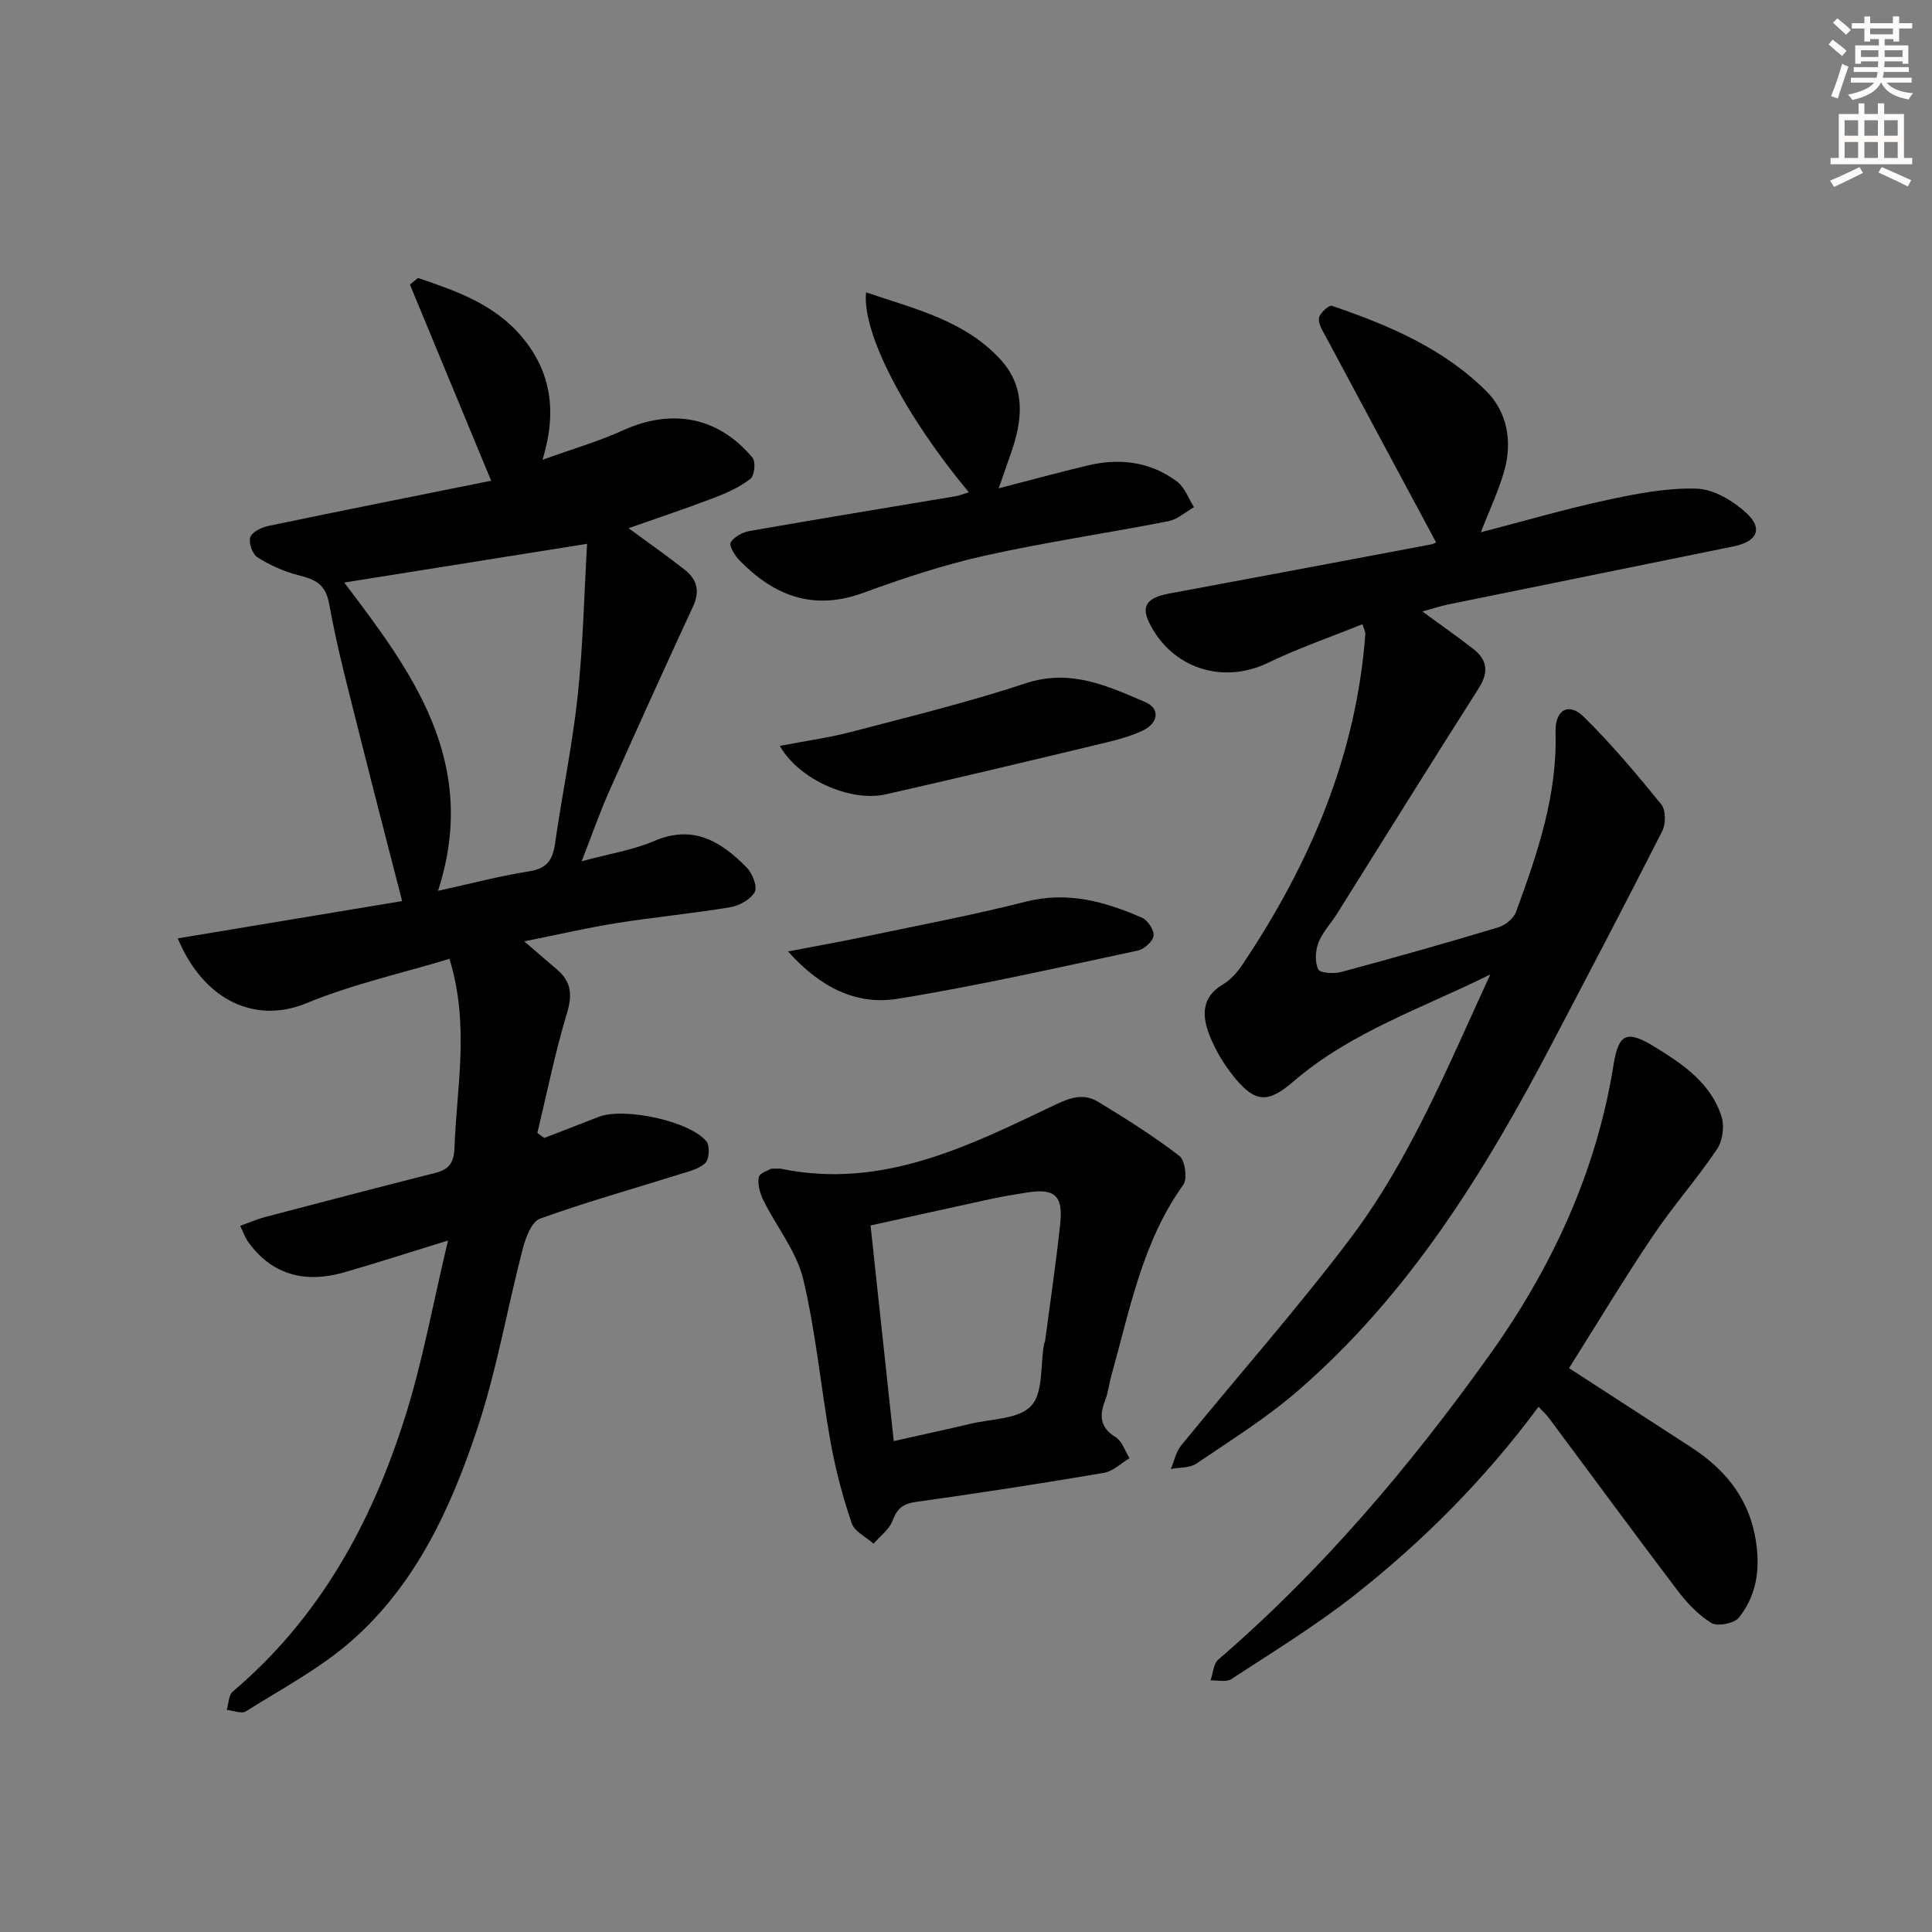
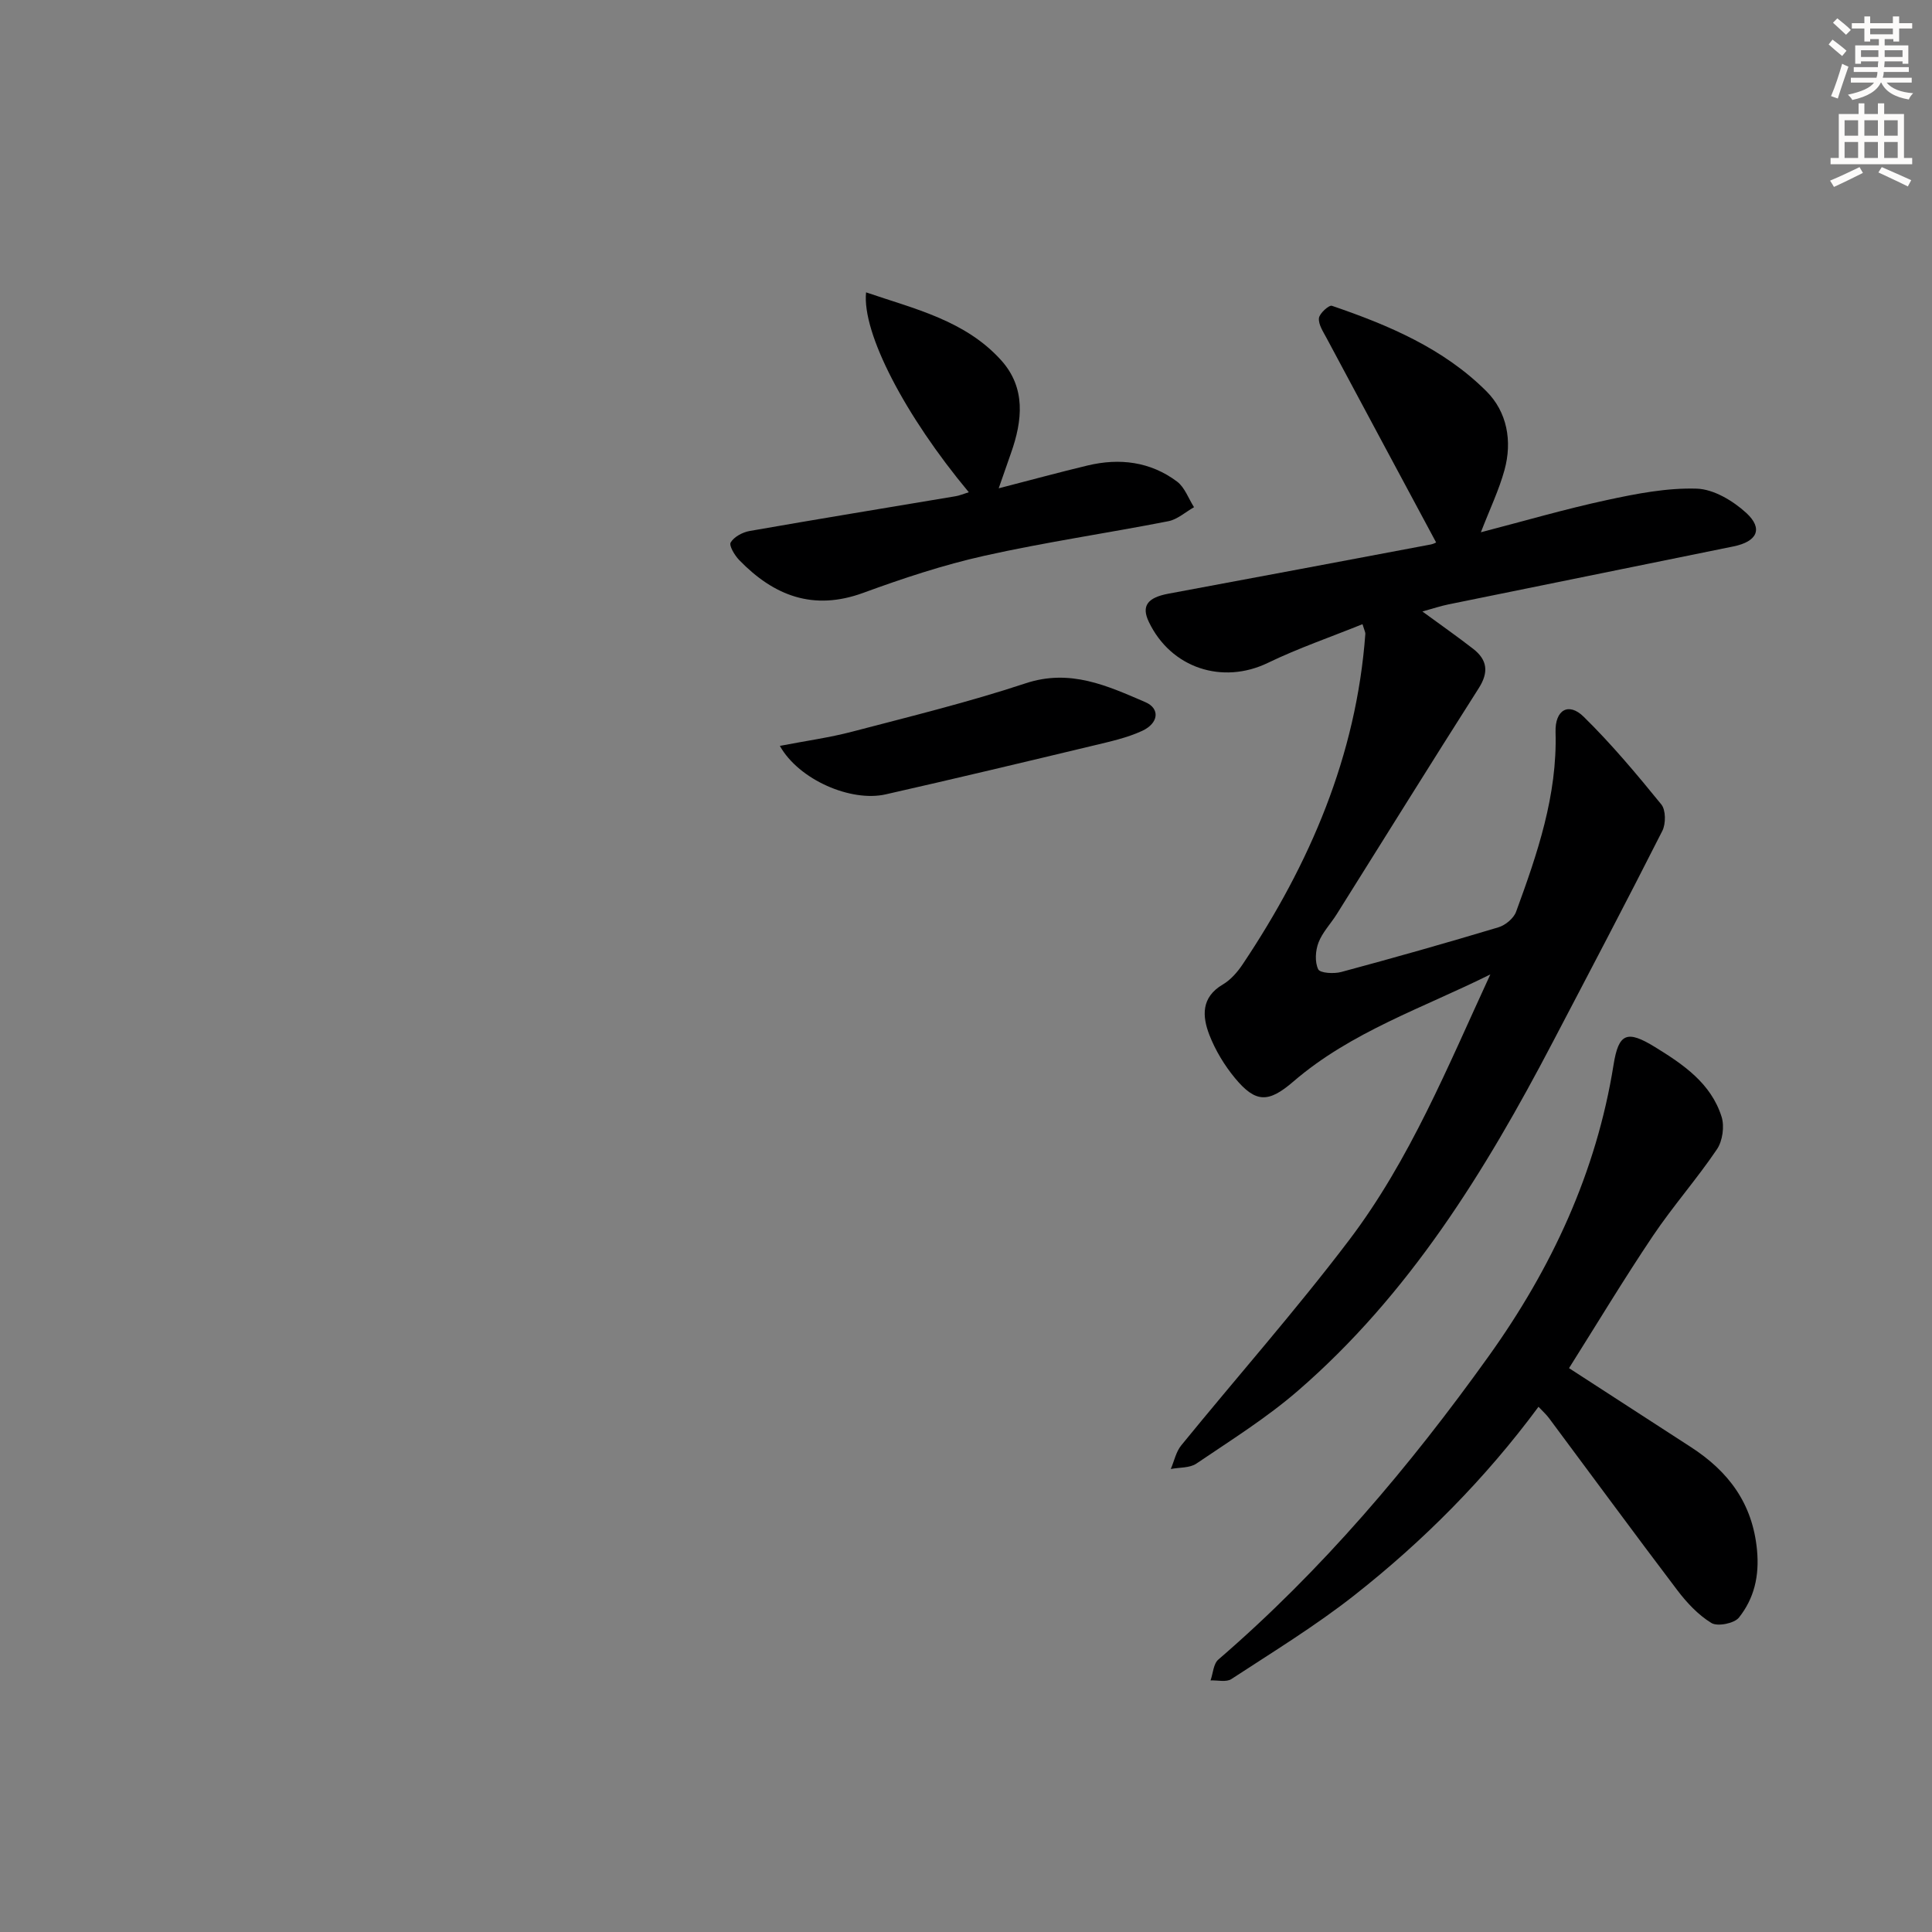
<svg xmlns="http://www.w3.org/2000/svg" enable-background="new 0 0 400 400" viewBox="0 0 400 400">
  <rect x="0" y="0" width="400" height="400" fill="#808080" stroke="none" />
  <g fill="#000001">
-     <path d="m92.76 256.83c-8.38 2.58-14.97 4.74-21.64 6.63-8.45 2.4-15.18.14-19.83-6.47-.55-.79-.87-1.74-1.57-3.19 1.9-.68 3.5-1.39 5.18-1.83 11.72-3.08 23.44-6.15 35.18-9.12 2.81-.71 3.9-2.04 4.01-5.13.46-12.72 3.18-25.45-1.03-39.2-9.89 2.99-20.09 5.25-29.6 9.18-10.23 4.23-21.08-.11-26.66-13.42 15.63-2.6 31.05-5.16 46.46-7.72-2.89-11.28-5.78-22.3-8.54-33.36-2.32-9.33-4.86-18.64-6.55-28.09-.76-4.27-2.98-5.16-6.42-6.03-2.94-.74-5.84-2.06-8.42-3.67-1.05-.66-1.9-3.02-1.52-4.17.37-1.11 2.36-2.06 3.79-2.36 15.24-3.18 30.51-6.21 46.09-9.35-5.78-13.96-11.3-27.29-16.82-40.61.55-.46 1.11-.91 1.66-1.37 7.97 2.7 15.97 5.47 21.67 12.38 5.81 7.04 7.22 15.16 4.12 25.27 6.41-2.32 11.73-3.85 16.71-6.12 10.07-4.57 19.7-2.81 26.78 5.7.69.83.4 3.7-.43 4.35-2.18 1.69-4.83 2.9-7.44 3.9-5.7 2.18-11.49 4.11-17.8 6.33 4.23 3.11 8.02 5.76 11.64 8.61 2.47 1.94 3.2 4.36 1.75 7.49-5.91 12.78-11.73 25.6-17.45 38.47-1.94 4.36-3.5 8.88-5.66 14.39 5.67-1.54 10.62-2.32 15.08-4.22 8.1-3.46 13.83.18 19.08 5.49 1.18 1.2 2.28 3.96 1.69 5.07-.83 1.55-3.19 2.85-5.07 3.17-7.84 1.31-15.78 2.05-23.63 3.3-6.03.96-12 2.36-19.03 3.77 2.77 2.38 4.82 4.13 6.85 5.89 2.86 2.47 3.14 5.15 2.01 8.9-2.46 8.17-4.15 16.57-6.15 24.88.48.34.96.69 1.44 1.03 3.75-1.45 7.51-2.9 11.25-4.36 5.19-2.04 18.82.82 22.32 5.07.74.9.59 3.66-.23 4.47-1.29 1.27-3.46 1.75-5.32 2.34-9.65 3.03-19.41 5.76-28.91 9.19-1.73.63-2.96 3.91-3.56 6.19-3.21 12.35-5.36 25.02-9.36 37.1-5.46 16.48-12.73 32.41-26.13 44.15-6.53 5.72-14.42 9.9-21.83 14.56-.91.57-2.63-.16-3.97-.29.39-1.29.37-3.06 1.23-3.79 17.89-15.14 28.72-34.8 35.63-56.69 3.66-11.48 5.78-23.43 8.95-36.71zm-2.07-72.39c6.99-1.54 12.88-3.11 18.87-4.04 3.68-.57 4.88-2.37 5.36-5.78 1.45-10.18 3.58-20.28 4.68-30.5 1.12-10.43 1.33-20.95 1.95-31.53-17.41 2.78-33.57 5.35-50.28 8.02 14.1 18.59 28.04 37.23 19.42 63.83z" />
    <path d="m294.49 126.6c3.94 2.88 7.29 5.23 10.51 7.73 2.94 2.28 3.27 4.84 1.16 8.15-9.9 15.54-19.62 31.21-29.42 46.82-1.24 1.97-2.95 3.73-3.76 5.85-.64 1.67-.79 4.01-.06 5.53.38.8 3.25.97 4.77.56 10.89-2.93 21.74-6 32.54-9.25 1.44-.43 3.16-1.85 3.66-3.22 4.4-12.01 8.55-24.09 8.17-37.2-.13-4.6 2.7-6.24 5.82-3.18 5.76 5.65 10.98 11.89 16.08 18.16.94 1.16.95 4 .21 5.47-7.43 14.68-15.09 29.24-22.73 43.82-13.97 26.68-29.66 52.15-52.73 72.11-6.49 5.62-13.87 10.23-21.01 15.07-1.38.94-3.51.77-5.3 1.12.71-1.65 1.08-3.57 2.17-4.9 11.56-14.19 23.7-27.92 34.75-42.49 12.62-16.64 20.46-36.02 29.24-55.01-13.92 6.94-28.8 11.86-40.77 22.17-5.15 4.44-7.8 4.49-12.1-.7-2.19-2.65-4.07-5.76-5.31-8.96-1.48-3.84-1.72-7.76 2.77-10.41 1.66-.97 3.08-2.61 4.17-4.25 13.88-20.77 23.5-43.13 25.36-68.36.02-.3-.17-.62-.59-2-6.6 2.67-13.28 4.96-19.59 8.01-9.4 4.54-20.06 1.1-24.64-8.47-1.59-3.31-.32-5.04 4.08-5.86 18.1-3.36 36.19-6.77 54.28-10.18.63-.12 1.22-.48 1.11-.43-7.58-14.13-15.15-28.22-22.69-42.33-.7-1.31-1.69-2.79-1.57-4.09.09-.98 2.09-2.77 2.68-2.57 11.7 3.99 23.11 8.82 31.99 17.69 4.3 4.29 5.39 10.34 3.75 16.31-1.13 4.12-3.01 8.03-4.89 12.89 8.94-2.32 17.45-4.81 26.09-6.67 6.11-1.32 12.42-2.55 18.6-2.36 3.51.11 7.5 2.51 10.24 5.01 3.58 3.28 2.28 5.95-2.64 6.95-19.66 4-39.33 7.99-58.99 12-1.54.31-3.06.82-5.41 1.47z" />
-     <path d="m159.66 241.97c1.37 0 1.71-.06 2.03.01 20.98 4.33 38.91-4.72 56.83-13.28 3.21-1.54 5.94-2.34 8.81-.6 5.77 3.5 11.51 7.12 16.85 11.22 1.18.91 1.7 4.73.81 5.97-8.49 11.83-11.05 25.81-14.85 39.35-.49 1.76-.69 3.62-1.34 5.31-1.22 3.17-1.07 5.59 2.19 7.61 1.34.83 1.93 2.86 2.86 4.34-1.76 1.05-3.42 2.73-5.3 3.04-12.91 2.19-25.86 4.2-38.83 6-2.74.38-3.97 1.34-4.92 3.89-.68 1.83-2.58 3.2-3.94 4.78-1.56-1.4-3.94-2.52-4.53-4.24-1.84-5.44-3.33-11.05-4.35-16.7-2.03-11.26-3.03-22.75-5.69-33.85-1.37-5.72-5.48-10.76-8.18-16.19-.73-1.47-1.31-3.36-1.02-4.88.2-.93 2.16-1.51 2.57-1.78zm25.38 56.39c5.83-1.31 10.85-2.38 15.84-3.57 4.35-1.04 10.01-.95 12.6-3.7 2.53-2.68 1.9-8.34 2.66-12.68.06-.33.22-.64.26-.96 1.06-8.06 2.27-16.11 3.12-24.19.6-5.73-1.22-7.26-6.79-6.38-2.45.39-4.9.78-7.33 1.3-8.36 1.81-16.7 3.67-25.16 5.54 1.62 15.04 3.17 29.52 4.8 44.64z" />
    <path d="m318.53 291.26c-11.03 14.91-23.82 27.76-38.09 39-8.07 6.35-16.9 11.75-25.51 17.38-1.05.68-2.85.21-4.3.27.52-1.46.59-3.43 1.61-4.31 21.44-18.48 39.58-39.91 55.98-62.82 13-18.16 22.29-38.04 25.85-60.33 1.05-6.55 2.78-7.24 8.58-3.67 5.87 3.61 11.61 7.51 13.79 14.45.62 1.98.2 4.99-.96 6.71-4.16 6.16-9.12 11.78-13.27 17.95-6.01 8.94-11.57 18.19-17.36 27.37 8.51 5.51 16.86 10.92 25.21 16.33 7.79 5.04 12.79 11.64 13.71 21.33.51 5.39-.59 10.01-3.74 13.98-.96 1.21-4.42 1.9-5.69 1.13-2.74-1.67-5.11-4.21-7.09-6.82-8.94-11.79-17.69-23.72-26.53-35.58-.56-.76-1.29-1.41-2.19-2.37z" />
    <path d="m200.58 101.91c-13.18-15.81-22.13-32.95-21.27-41.38 10.11 3.45 20.54 5.82 27.97 14.06 5.14 5.71 4.42 12.49 2.03 19.23-.75 2.12-1.48 4.25-2.54 7.28 6.7-1.73 12.54-3.32 18.42-4.73 6.62-1.58 12.98-.8 18.5 3.33 1.6 1.2 2.37 3.51 3.52 5.31-1.77 1-3.43 2.53-5.31 2.9-12.67 2.48-25.48 4.34-38.07 7.15-8.52 1.9-16.9 4.68-25.12 7.69-10.34 3.78-18.5.59-25.66-6.79-.94-.97-2.16-3-1.77-3.65.7-1.17 2.45-2.11 3.9-2.37 14.2-2.49 28.44-4.81 42.66-7.2.78-.12 1.54-.46 2.74-.83z" />
    <path d="m161.46 154.43c5.41-1.05 10.27-1.71 14.99-2.95 12.02-3.15 24.12-6.11 35.9-10.01 9.24-3.06 16.94.53 24.78 3.9 3.1 1.33 2.76 4.37-.66 5.95-3.12 1.44-6.59 2.2-9.96 3.01-14.36 3.44-28.72 6.87-43.12 10.13-7.17 1.64-17.97-2.98-21.93-10.03z" />
-     <path d="m163.15 196.99c6.19-1.19 11.01-2.04 15.8-3.05 11.16-2.35 22.39-4.45 33.43-7.26 8.64-2.2 16.4-.02 24.07 3.33 1.19.52 2.55 2.61 2.38 3.76-.18 1.19-1.99 2.77-3.32 3.05-16.53 3.51-33.02 7.28-49.69 9.97-8.31 1.34-15.78-2.12-22.67-9.8z" />
+     <path d="m163.15 196.99z" />
  </g>
  <path d="m378.6 9.2.8-1c.9.7 1.9 1.4 2.9 2.3l-.9 1.1c-1.1-.9-2-1.7-2.8-2.4zm.5 10.7c.9-2.1 1.6-4.3 2.3-6.7.4.2.8.4 1.3.6-.7 2.1-1.5 4.3-2.2 6.6zm.4-15.2.9-.9c1 .8 2 1.6 2.8 2.4l-1 1c-1-.9-1.9-1.8-2.7-2.5zm12.5-1.3h1.2v1.4h2.7v1.1h-2.7v2.7h-1.2v-.5h-1.8v1.3h4.9v3.8h-1.2v-.5h-3.7c0 .4-.1.9-.1 1.2h5.1v1h-5.2c0 .5-.1.9-.2 1.2h6v1h-5.2c1.1 1.3 2.9 2 5.5 2.2-.4.4-.7.8-.9 1.3-2.9-.5-4.8-1.6-5.7-3.5h-.1c-.8 1.7-2.7 2.9-5.9 3.6-.2-.4-.6-.8-.9-1.1 2.8-.6 4.6-1.4 5.4-2.5h-4.8v-1h5.3c.1-.3.2-.7.2-1.2h-4.9v-1h5c0-.4 0-.8.1-1.2h-3.6v.5h-1.2v-3.8h4.9v-1.3h-1.8v.5h-1.2v-2.7h-2.6v-1.1h2.6v-1.4h1.2v1.4h4.7v-1.4zm-6.7 8.4h3.6c0-.4 0-.9 0-1.4h-3.6zm1.9-4.7h4.7v-1.2h-4.7zm6.7 3.3h-3.7v1.4h3.7z" fill="#fcfbfa" />
  <path d="m384.7 21.4h1.3v2.2h2.8v-2.2h1.3v2.2h4.1v9.1h1.7v1.3h-16.9v-1.3h1.7v-9.1h4.1v-2.2zm.3 13.2.7 1.2c-1.8.9-3.8 1.9-6 2.9-.2-.4-.5-.8-.8-1.3 2.4-1 4.4-2 6.1-2.8zm-3.1-6.5h2.8v-3.2h-2.8zm0 4.6h2.8v-3.3h-2.8zm4.1-4.6h2.8v-3.2h-2.8zm0 4.6h2.8v-3.3h-2.8zm3.6 1.9c2.1.9 4.1 1.8 6.1 2.7l-.7 1.3c-2.2-1.1-4.2-2-6.1-2.9zm3.3-9.7h-2.8v3.2h2.8zm-2.8 7.8h2.8v-3.3h-2.8z" fill="#fcfbfa" />
</svg>